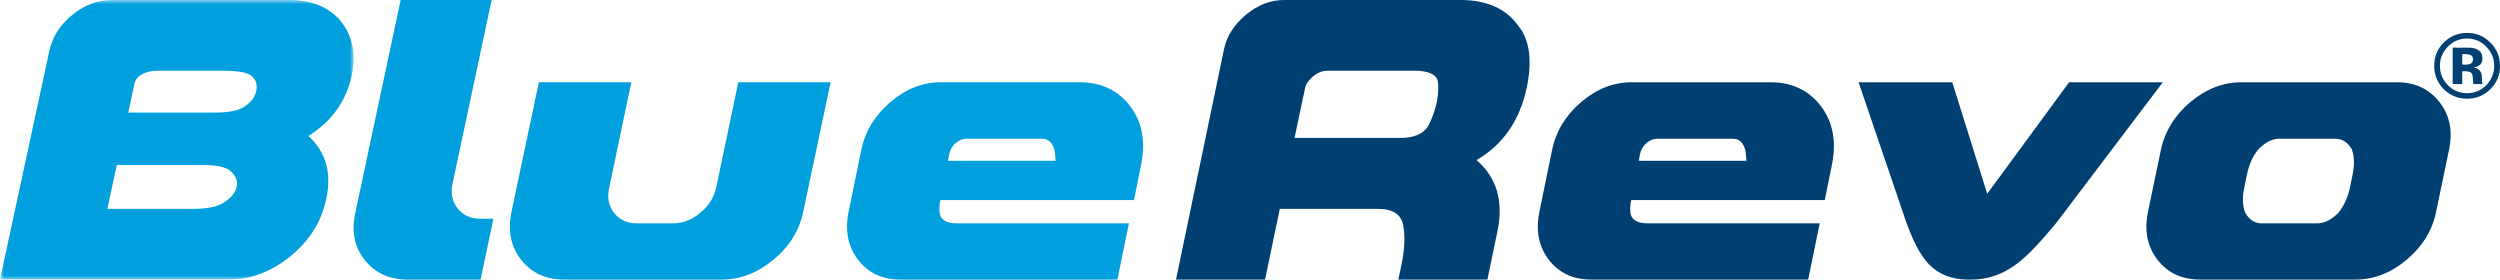
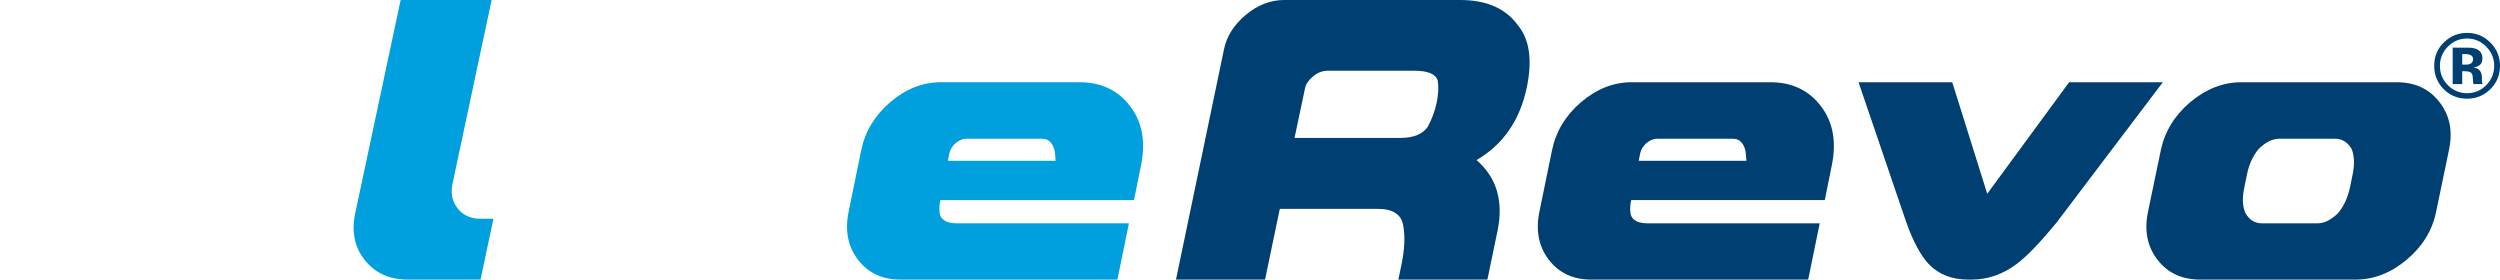
<svg xmlns="http://www.w3.org/2000/svg" xmlns:xlink="http://www.w3.org/1999/xlink" width="304px" height="34px" viewBox="0 0 304 34" version="1.1">
  <title>Group 20</title>
  <defs>
    <polygon id="path-1" points="0 0 43 0 43 34 0 34" />
  </defs>
  <g id="Symbols" stroke="none" stroke-width="1" fill="none" fill-rule="evenodd">
    <g id="Header" transform="translate(-110, -45)">
      <g id="Group-20" transform="translate(110, 45)">
        <path d="M300.363,6.665 C300.204,6.603 299.98,6.573 299.691,6.573 L299.409,6.573 L299.409,7.859 L299.859,7.859 C300.13,7.859 300.342,7.805 300.494,7.697 C300.645,7.588 300.722,7.412 300.722,7.17 C300.722,6.928 300.602,6.759 300.363,6.665 L300.363,6.665 Z M298.247,10.225 L298.247,5.791 C298.522,5.791 298.933,5.792 299.481,5.794 C300.029,5.796 300.335,5.799 300.396,5.802 C300.747,5.827 301.038,5.904 301.27,6.03 C301.665,6.247 301.861,6.6 301.861,7.089 C301.861,7.461 301.757,7.73 301.549,7.895 C301.341,8.062 301.084,8.161 300.782,8.193 C301.06,8.251 301.27,8.336 301.411,8.45 C301.671,8.661 301.802,8.992 301.802,9.445 L301.802,9.84 C301.802,9.884 301.805,9.928 301.811,9.97 C301.816,10.014 301.827,10.057 301.842,10.101 L301.883,10.225 L300.776,10.225 C300.739,10.084 300.715,9.88 300.702,9.612 C300.69,9.344 300.666,9.164 300.629,9.07 C300.571,8.914 300.463,8.805 300.304,8.744 C300.217,8.708 300.085,8.684 299.908,8.673 L299.652,8.657 L299.409,8.657 L299.409,10.225 L298.247,10.225 Z M297.65,5.683 C297.013,6.334 296.694,7.107 296.694,8 C296.694,8.926 297.019,9.714 297.666,10.361 C298.31,11.009 299.088,11.333 299.999,11.333 C300.908,11.333 301.684,11.007 302.328,10.356 C302.972,9.701 303.294,8.916 303.294,8 C303.294,7.11 302.974,6.338 302.334,5.683 C301.686,5.017 300.908,4.684 299.999,4.684 C299.081,4.684 298.298,5.017 297.65,5.683 L297.65,5.683 Z M302.801,10.871 C302.022,11.624 301.089,12 299.999,12 C298.874,12 297.927,11.615 297.156,10.844 C296.386,10.074 296,9.126 296,8 C296,6.831 296.416,5.86 297.248,5.086 C298.03,4.362 298.947,4 299.999,4 C301.104,4 302.046,4.391 302.827,5.173 C303.608,5.954 304,6.897 304,8 C304,9.136 303.6,10.093 302.801,10.871 L302.801,10.871 Z" id="Fill-1" fill="#003F72" />
        <g id="Group-5">
          <mask id="mask-2" fill="white">
            <use xlink:href="#path-1" />
          </mask>
          <g id="Clip-4" />
-           <path d="M15.591,13.696 L26.033,13.696 C27.904,13.696 29.181,13.416 29.864,12.855 C30.563,12.391 30.994,11.798 31.157,11.077 C31.32,10.324 31.149,9.724 30.645,9.275 C30.173,8.826 29.001,8.602 27.132,8.602 L19.08,8.602 C18.429,8.602 17.836,8.738 17.299,9.01 C16.762,9.283 16.436,9.715 16.322,10.309 L15.591,13.696 Z M27.961,20.737 C27.375,20.288 26.269,20.063 24.643,20.063 L14.2,20.063 L13.053,25.398 L23.496,25.398 C25.122,25.398 26.326,25.166 27.107,24.701 C28.066,24.108 28.627,23.452 28.79,22.73 C28.937,21.994 28.66,21.329 27.961,20.737 L27.961,20.737 Z M37.501,16.532 C39.632,18.47 40.355,21.017 39.673,24.172 L39.623,24.365 C39.054,27.024 37.606,29.299 35.28,31.189 C32.954,33.063 30.441,34 27.741,34 L0,34 L6.002,6.175 C6.376,4.461 7.311,3.003 8.808,1.802 C10.287,0.601 11.89,-0 13.614,-0 L35.085,-0 C38.078,-0 40.274,0.961 41.673,2.884 C42.925,4.613 43.291,6.712 42.771,9.179 C42.088,12.319 40.331,14.769 37.501,16.532 L37.501,16.532 Z" id="Fill-3" fill="#009FDD" mask="url(#mask-2)" />
        </g>
        <path d="M55.035,22.298 C54.778,23.483 54.979,24.493 55.638,25.325 C56.296,26.175 57.22,26.599 58.409,26.599 L60,26.599 L58.433,34 L49.612,34 C47.362,34 45.611,33.207 44.357,31.621 C43.104,30.051 42.719,28.145 43.201,25.902 L48.72,0 L59.783,0 L55.035,22.298 Z" id="Fill-6" fill="#009FDD" />
-         <path d="M89.78,10 L101,10 L97.668,25.778 C97.194,28.043 95.986,29.98 94.042,31.588 C92.098,33.196 90,34 87.746,34 L68.638,34 C66.384,34 64.627,33.196 63.37,31.588 C62.112,29.98 61.721,28.043 62.195,25.778 L65.526,10 L76.771,10 L74.076,22.824 C73.815,24.023 74.011,25.041 74.665,25.877 C75.334,26.731 76.257,27.158 77.433,27.158 L81.842,27.158 C83.034,27.158 84.137,26.731 85.15,25.877 C86.179,25.041 86.823,24.023 87.085,22.824 L89.78,10 Z" id="Fill-8" fill="#009FDD" />
        <path d="M128.365,19.551 L128.294,18.665 C128.246,18.156 128.088,17.729 127.819,17.385 C127.549,17.04 127.177,16.868 126.701,16.868 L117.482,16.868 C117.038,16.884 116.618,17.057 116.222,17.385 C115.81,17.746 115.549,18.172 115.438,18.665 L115.272,19.551 L128.365,19.551 Z M131.264,10 C133.894,10 135.946,10.968 137.419,12.904 C138.893,14.825 139.336,17.22 138.75,20.092 L137.894,24.326 L114.368,24.326 L114.321,24.474 C114.21,25.032 114.202,25.573 114.297,26.098 C114.519,26.804 115.208,27.157 116.365,27.157 L137.276,27.157 L135.874,34 L109.497,34 C107.279,34 105.552,33.187 104.316,31.563 C103.097,29.955 102.724,28.002 103.2,25.704 L104.721,18.295 C105.18,16.015 106.353,14.061 108.238,12.437 C110.139,10.813 112.198,10 114.416,10 L131.264,10 Z" id="Fill-10" fill="#009FDD" />
        <path d="M170.274,16.771 C171.893,16.771 173.011,16.315 173.624,15.402 C174.112,14.505 174.474,13.52 174.709,12.446 C174.914,11.405 174.953,10.524 174.827,9.804 C174.591,9.003 173.647,8.602 171.996,8.602 L161.45,8.602 C160.805,8.602 160.207,8.835 159.657,9.298 C159.106,9.763 158.784,10.244 158.69,10.741 L157.416,16.771 L170.274,16.771 Z M179.547,19.463 C182,21.593 182.849,24.469 182.094,28.089 L180.867,34 L170.038,34 L170.416,32.197 C170.808,30.324 170.879,28.722 170.628,27.392 C170.392,26.063 169.362,25.398 167.537,25.398 L155.623,25.398 L153.829,34 L143,34 L148.851,5.934 C149.182,4.382 150.063,3.003 151.494,1.802 C152.941,0.601 154.498,0 156.165,0 L177.564,0 C180.773,0 183.116,1.034 184.595,3.1 C185.995,4.798 186.349,7.313 185.656,10.645 C184.808,14.649 182.771,17.589 179.547,19.463 L179.547,19.463 Z" id="Fill-12" fill="#003F72" />
        <path d="M212.365,19.551 L212.294,18.665 C212.246,18.156 212.088,17.729 211.819,17.385 C211.549,17.04 211.177,16.868 210.702,16.868 L201.482,16.868 C201.038,16.884 200.618,17.057 200.222,17.385 C199.81,17.746 199.549,18.172 199.439,18.665 L199.272,19.551 L212.365,19.551 Z M215.264,10 C217.895,10 219.946,10.968 221.419,12.904 C222.893,14.825 223.336,17.22 222.75,20.092 L221.894,24.326 L198.369,24.326 L198.321,24.474 C198.21,25.032 198.202,25.573 198.297,26.098 C198.519,26.804 199.208,27.157 200.365,27.157 L221.277,27.157 L219.874,34 L193.498,34 C191.279,34 189.552,33.187 188.317,31.563 C187.097,29.955 186.724,28.002 187.2,25.704 L188.721,18.295 C189.18,16.015 190.352,14.061 192.238,12.437 C194.139,10.813 196.198,10 198.416,10 L215.264,10 Z" id="Fill-14" fill="#003F72" />
        <path d="M263,10 L250.101,27.034 C248.079,29.496 246.462,31.178 245.252,32.081 C243.548,33.36 241.709,34 239.735,34 L239.329,34 C237.338,34 235.738,33.368 234.527,32.105 C233.54,31.055 232.624,29.34 231.78,26.961 L226,10 L237.394,10 L241.646,23.563 L251.606,10 L263,10 Z" id="Fill-16" fill="#003F72" />
        <path d="M286.088,21.176 C286.33,19.977 286.29,18.96 285.967,18.123 C285.466,17.286 284.798,16.868 283.958,16.868 L277.184,16.868 C276.329,16.868 275.483,17.286 274.644,18.123 C273.95,18.96 273.483,19.977 273.241,21.176 L272.902,22.824 C272.644,24.023 272.684,25.041 273.023,25.877 C273.507,26.73 274.175,27.157 275.031,27.157 L281.806,27.157 C282.644,27.157 283.491,26.73 284.346,25.877 C285.023,25.041 285.491,24.023 285.75,22.824 L286.088,21.176 Z M291.435,10 C293.661,10 295.395,10.804 296.637,12.412 C297.896,14.021 298.282,15.957 297.798,18.222 L296.226,25.778 C295.758,28.043 294.564,29.98 292.645,31.588 C290.725,33.196 288.652,34 286.427,34 L267.555,34 C265.329,34 263.595,33.196 262.353,31.588 C261.111,29.98 260.724,28.043 261.192,25.778 L262.765,18.222 C263.248,15.957 264.442,14.021 266.346,12.412 C268.265,10.804 270.337,10 272.564,10 L291.435,10 Z" id="Fill-18" fill="#003F72" />
      </g>
    </g>
  </g>
</svg>